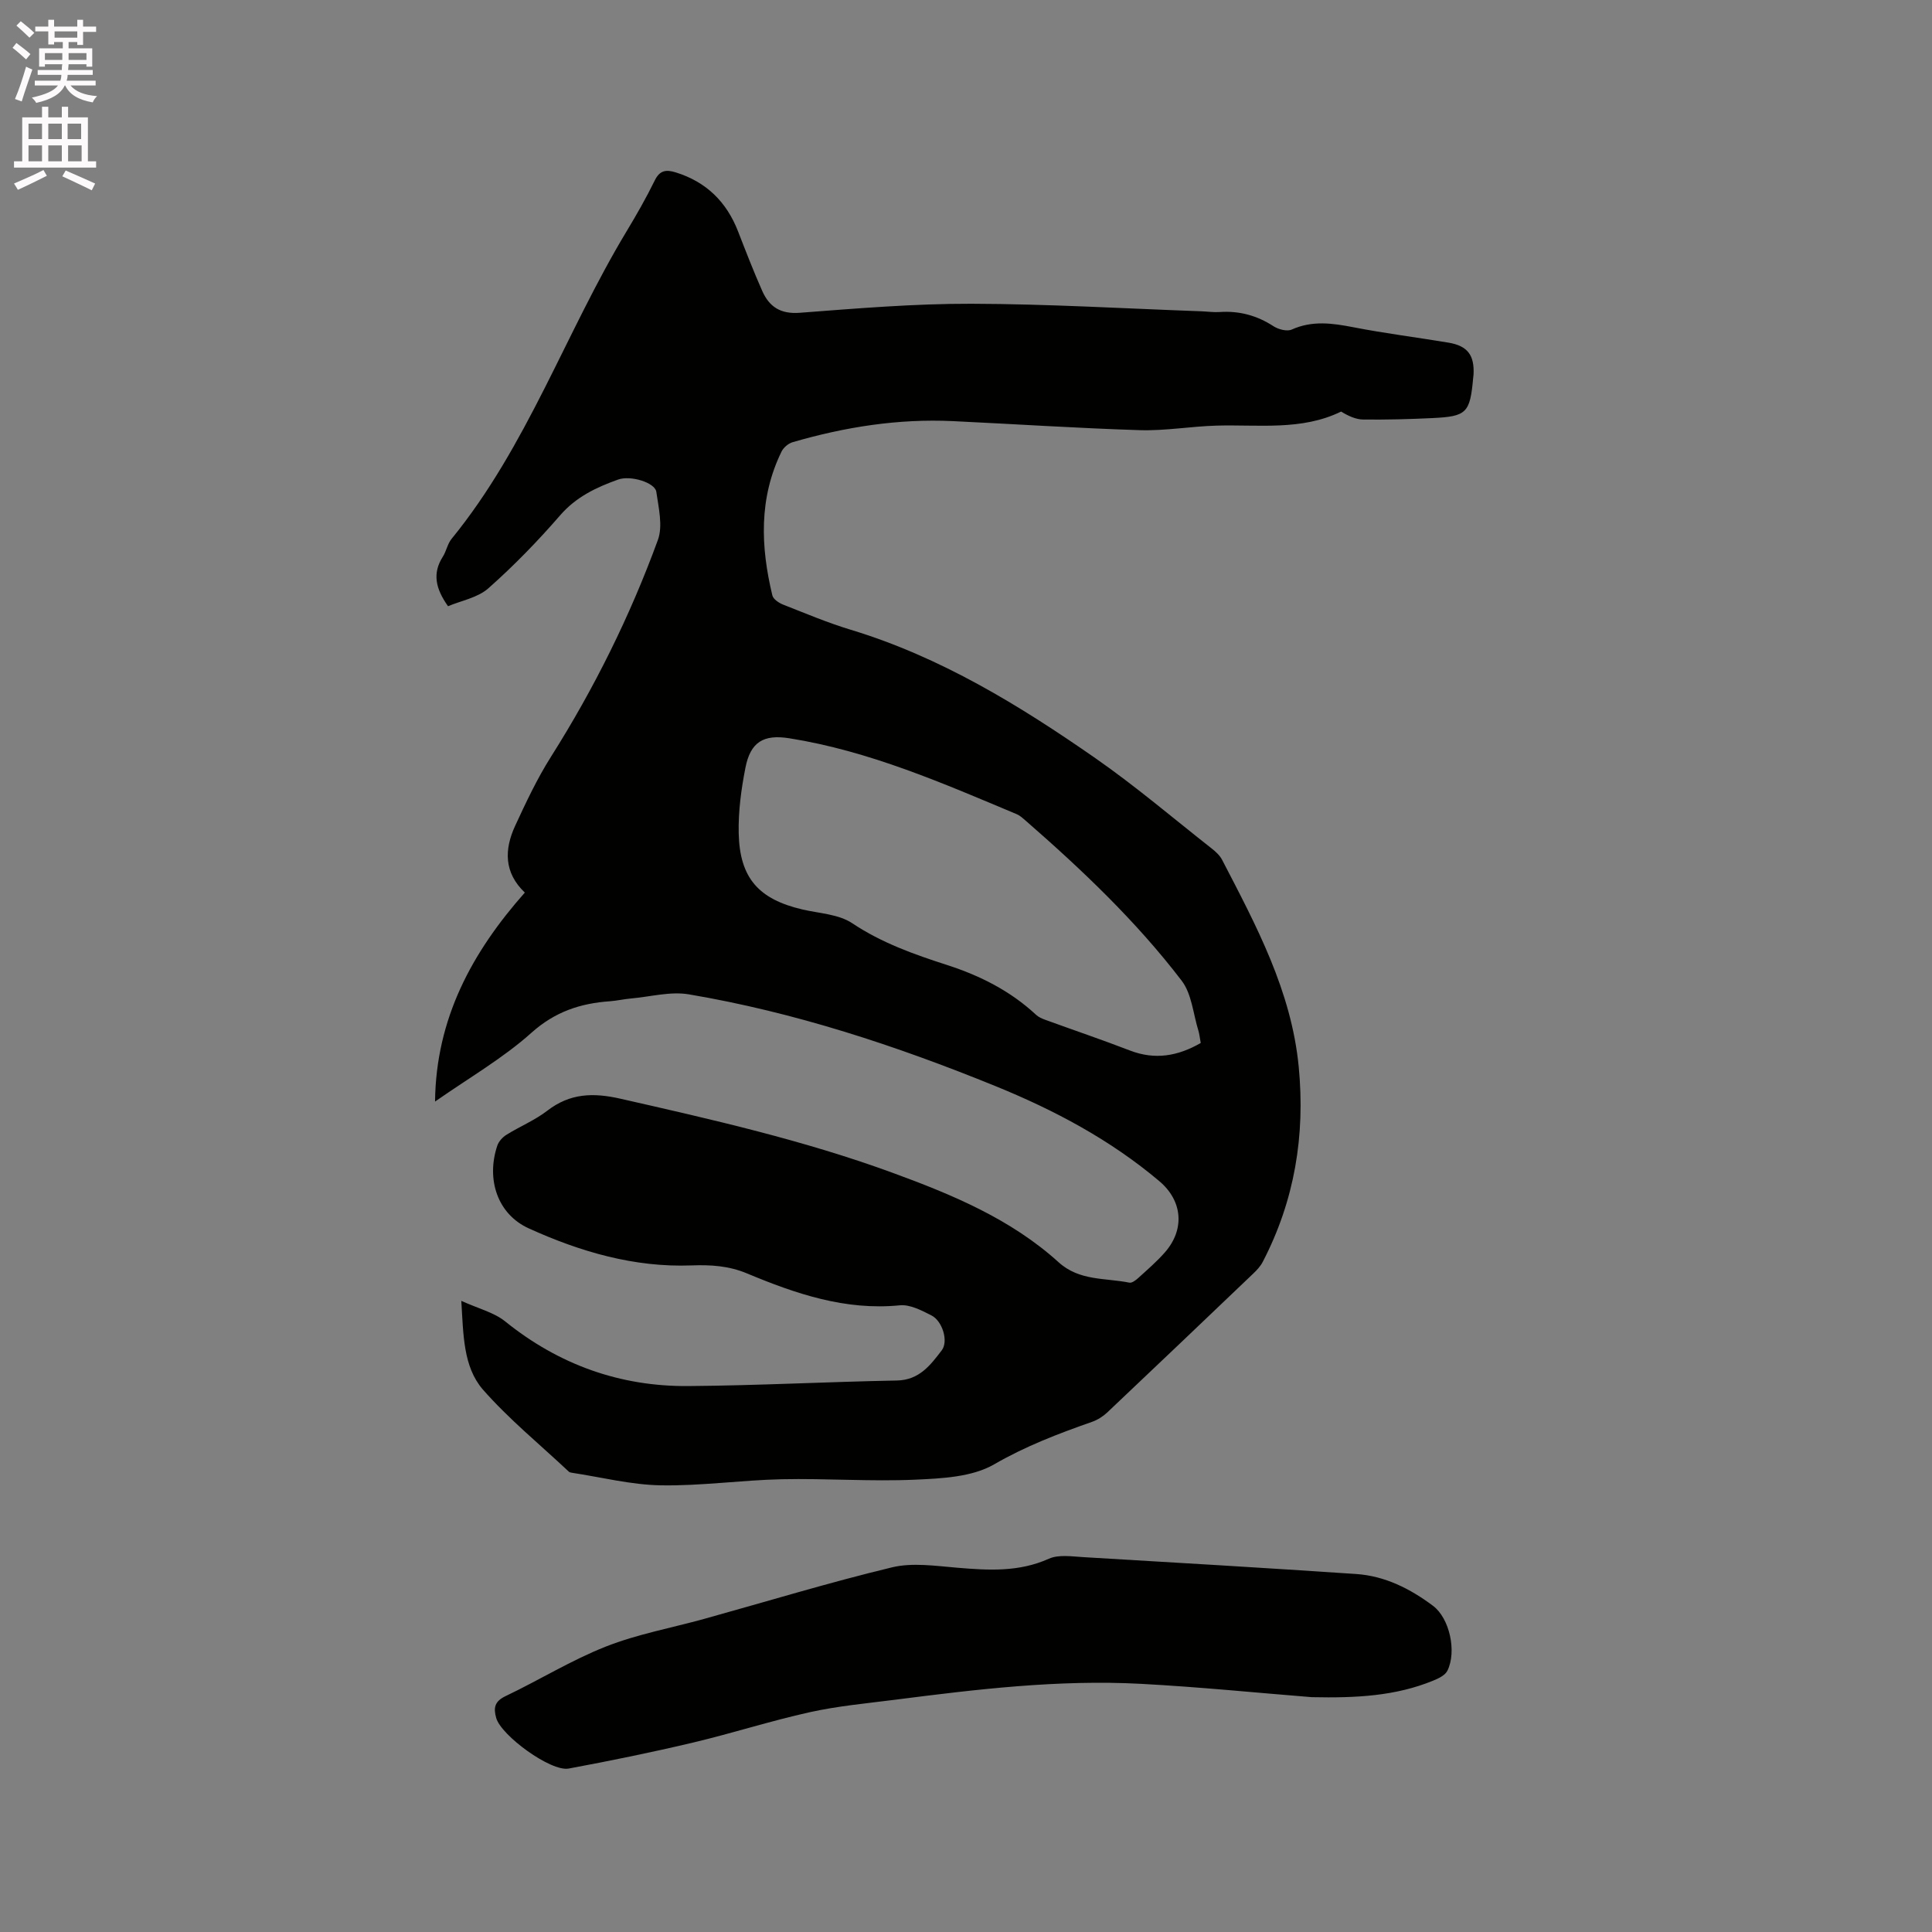
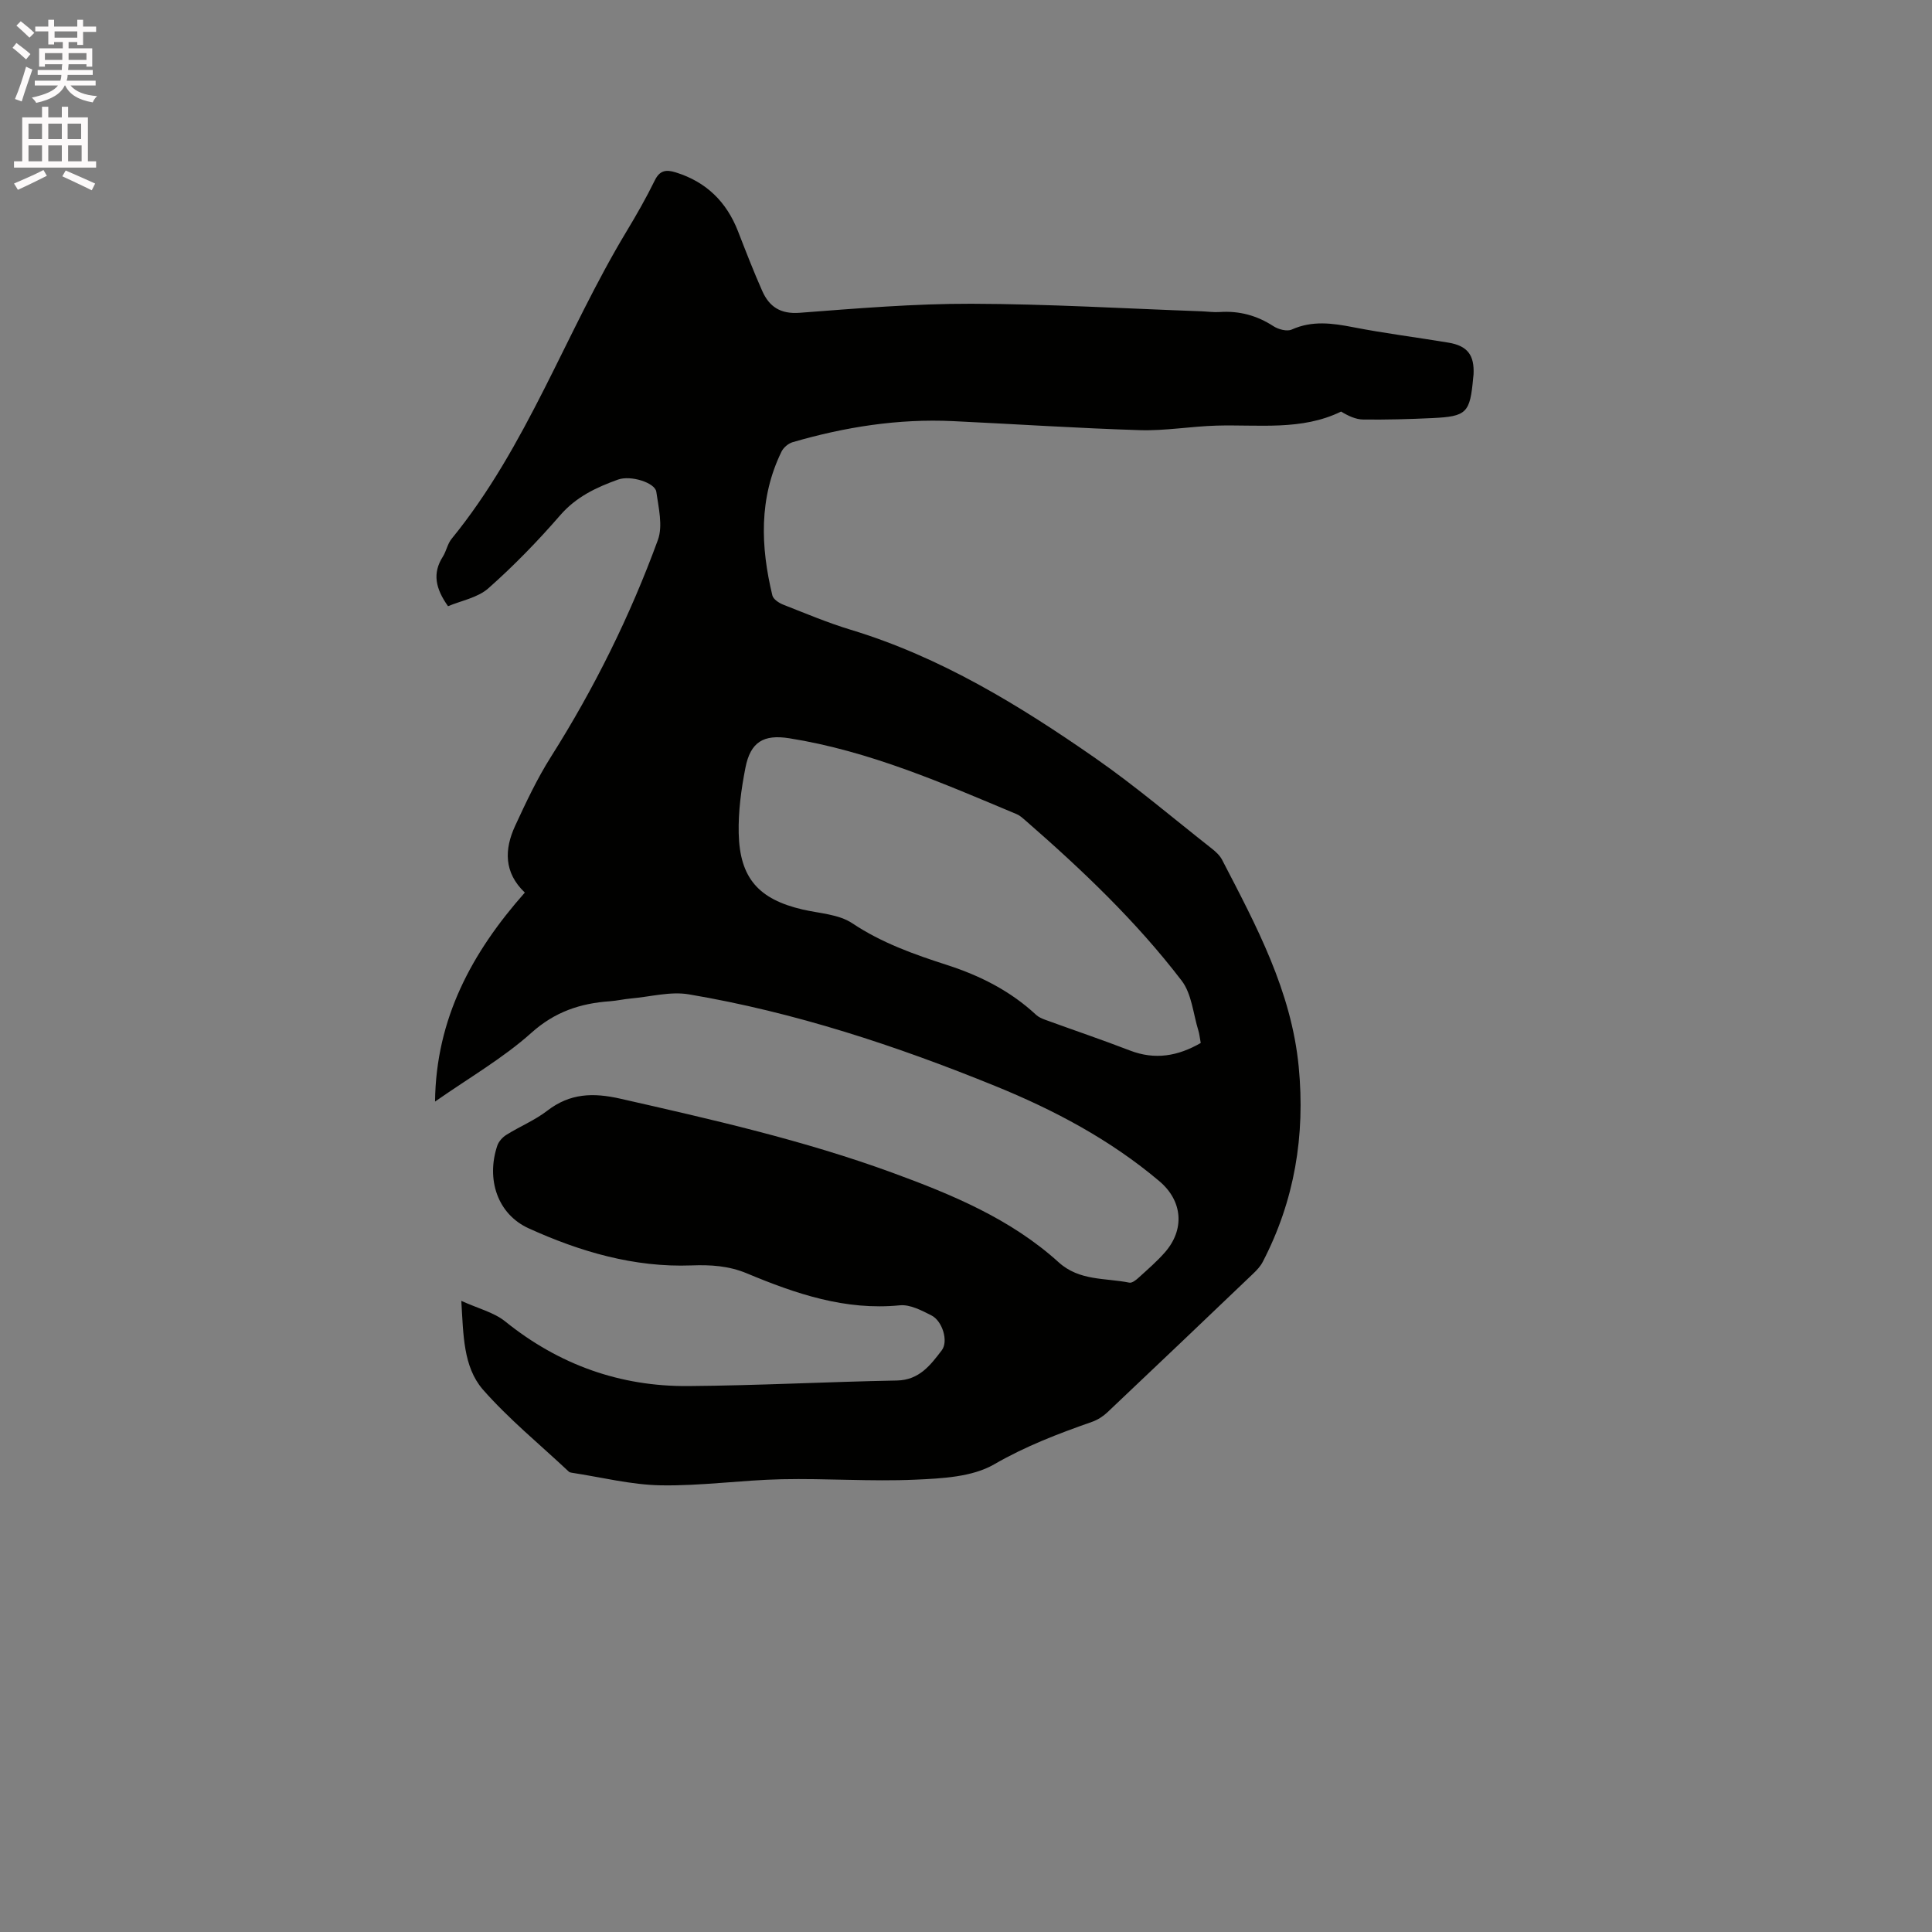
<svg xmlns="http://www.w3.org/2000/svg" enable-background="new 0 0 400 400" viewBox="0 0 400 400">
  <rect x="0" y="0" width="400" height="400" fill="#808080" stroke="none" />
  <path d="m2.6 9.9.8-1c.9.7 1.9 1.4 2.9 2.3l-.9 1.1c-1.1-1-2-1.8-2.8-2.4zm.5 10.6c.9-2.1 1.6-4.3 2.3-6.7.4.2.8.4 1.3.6-.7 2.1-1.5 4.3-2.2 6.6zm.3-15.2.9-.9c1 .8 2 1.6 2.8 2.4l-1 1c-.9-.9-1.8-1.7-2.7-2.5zm12.6-1.2h1.2v1.4h2.7v1.1h-2.7v2.7h-1.2v-.6h-1.8v1.3h4.9v3.8h-1.2v-.5h-3.7c0 .4-.1.9-.1 1.2h5.1v1h-5.2c0 .5-.1.9-.2 1.2h6v1h-5.2c1.1 1.3 2.9 2 5.5 2.2-.4.4-.7.8-.9 1.3-2.9-.5-4.8-1.6-5.7-3.5h-.1c-.8 1.7-2.7 2.9-5.9 3.6-.2-.4-.6-.8-.9-1.1 2.8-.6 4.6-1.4 5.4-2.5h-4.8v-1h5.3c.1-.3.2-.7.2-1.2h-4.9v-1h5c0-.4 0-.8.1-1.2h-3.6v.5h-1.2v-3.8h4.9v-1.3h-1.8v.5h-1.2v-2.7h-2.7v-1h2.7v-1.4h1.2v1.4h4.8zm-6.7 8.3h3.6c0-.4 0-.9 0-1.4h-3.6zm1.9-4.6h4.8v-1.3h-4.7v1.3zm6.7 3.2h-3.7v1.4h3.7z" fill="#fcfafa" />
  <path d="m8.7 22.1h1.3v2.2h2.8v-2.2h1.3v2.2h4.1v9.1h1.7v1.3h-17v-1.3h1.7v-9.1h4.1zm.3 13.1.7 1.2c-1.8.9-3.8 1.9-6 2.9-.2-.4-.5-.8-.8-1.3 2.3-1 4.4-1.9 6.1-2.8zm-3.1-6.4h2.8v-3.2h-2.8zm0 4.6h2.8v-3.3h-2.8zm4.1-4.6h2.8v-3.2h-2.8zm0 4.6h2.8v-3.3h-2.8zm3.6 1.9c2.1.9 4.1 1.8 6.1 2.7l-.7 1.4c-2.2-1.1-4.2-2-6.1-2.9zm3.2-9.7h-2.8v3.2h2.8zm-2.7 7.8h2.8v-3.3h-2.8z" fill="#fcfafa" />
  <g fill="#010100">
    <path d="m95.51 269.33c3.49 1.59 6.75 2.37 9.1 4.27 11.1 8.94 23.74 13.48 37.88 13.37 14.4-.11 28.8-.88 43.21-1.15 4.63-.09 6.95-3.2 9.28-6.25 1.43-1.87.13-6.09-2.14-7.23-2.03-1.03-4.42-2.29-6.52-2.09-11.31 1.12-21.57-2.39-31.68-6.61-3.76-1.57-7.49-1.8-11.46-1.65-11.89.45-23.07-2.84-33.71-7.67-6.49-2.95-8.83-10.16-6.52-17.1.29-.88 1.09-1.77 1.9-2.27 2.78-1.74 5.9-3.01 8.47-5 4.7-3.61 9.46-3.76 15.11-2.48 19.01 4.31 38 8.62 56.33 15.33 12.35 4.52 24.51 9.56 34.43 18.55 4.31 3.9 9.66 3.2 14.63 4.21.54.11 1.34-.51 1.86-.98 1.88-1.71 3.82-3.38 5.49-5.28 4.17-4.75 3.69-10.67-1.14-14.75-10.15-8.57-21.73-14.72-33.95-19.69-20.54-8.36-41.54-15.29-63.46-18.99-3.82-.65-7.95.5-11.94.85-1.48.13-2.93.47-4.41.58-6.13.43-11.39 2.17-16.26 6.54-5.85 5.24-12.82 9.25-19.94 14.23.19-17.16 7.62-30.88 18.59-43.27-4.36-4.15-4.25-8.95-2.01-13.81 2.25-4.87 4.55-9.77 7.41-14.29 8.98-14.2 16.4-29.17 22.15-44.91 1.06-2.91.14-6.68-.33-9.98-.27-1.88-5.29-3.46-7.92-2.52-4.48 1.61-8.66 3.56-11.98 7.39-4.63 5.34-9.59 10.45-14.88 15.13-2.21 1.95-5.62 2.55-8.34 3.7-2.61-3.68-3.26-6.83-1.08-10.25.73-1.15.97-2.66 1.81-3.69 15.66-19.18 23.62-42.74 36.22-63.65 2.08-3.45 4.08-6.95 5.85-10.56 1.04-2.13 2.37-2.28 4.34-1.67 6.32 1.96 10.52 6.09 12.9 12.2 1.61 4.14 3.21 8.28 5.01 12.34 1.45 3.27 3.76 4.83 7.75 4.53 11.83-.9 23.69-1.9 35.54-1.87 15.88.04 31.76.99 47.64 1.56 1.27.05 2.55.24 3.81.15 4.05-.27 7.69.72 11.11 2.94 1.02.66 2.8 1.13 3.78.69 4.24-1.9 8.36-1.33 12.7-.49 6.54 1.28 13.17 2.1 19.75 3.2 3.95.66 5.4 2.59 5.19 6.62-.01.21-.05.42-.07.63-.66 7.31-1.32 8.03-8.46 8.37-4.76.23-9.53.35-14.3.3-1.54-.02-3.08-.73-4.59-1.65-8.17 4-17.07 2.66-25.81 2.91-5.29.15-10.58 1.1-15.85.94-12.9-.4-25.79-1.26-38.69-1.87-11.33-.54-22.39 1.21-33.23 4.37-.88.26-1.86 1.1-2.27 1.93-4.72 9.65-4.34 19.68-1.9 29.79.19.78 1.35 1.55 2.23 1.9 4.63 1.82 9.23 3.76 13.98 5.2 18.61 5.64 34.94 15.65 50.69 26.61 8.33 5.8 16.09 12.42 24.08 18.7.82.64 1.66 1.42 2.13 2.32 7.07 13.63 14.36 27.17 15.87 42.9 1.36 14.19-.86 27.66-7.45 40.34-.47.91-1.22 1.72-1.98 2.44-10.04 9.59-20.1 19.18-30.19 28.72-.89.84-2.02 1.56-3.18 1.97-6.97 2.44-13.75 5.03-20.27 8.8-4.55 2.63-10.79 2.92-16.32 3.17-9.2.41-18.43-.29-27.65-.09-8.36.18-16.72 1.41-25.06 1.26-6.16-.11-12.29-1.68-18.43-2.61-.21-.03-.45-.09-.59-.22-6-5.64-12.44-10.89-17.84-17.05-4.02-4.71-3.99-11.2-4.42-18.31zm153.09-53.39c-.21-1.11-.27-1.86-.49-2.57-1.08-3.49-1.37-7.6-3.46-10.33-9.42-12.32-20.65-22.98-32.33-33.16-.56-.48-1.13-1.02-1.79-1.3-15.31-6.42-30.54-13.1-47.12-15.73-5.34-.85-8.04.78-9.08 6.12-.87 4.44-1.49 9.02-1.39 13.53.2 9.31 4.15 13.69 13.21 15.8 3.49.81 7.49.97 10.3 2.85 6.12 4.08 12.82 6.45 19.65 8.65 6.84 2.21 13.1 5.37 18.4 10.3.51.48 1.23.79 1.91 1.04 5.84 2.13 11.74 4.12 17.54 6.36 5.18 1.99 9.9 1.17 14.65-1.56z" />
-     <path d="m271.59 351.38c-11.08-.88-23.2-2.11-35.36-2.76-17.1-.91-34.05 1.13-50.97 3.3-5.88.75-11.82 1.29-17.59 2.57-8.13 1.8-16.08 4.37-24.18 6.29-8.53 2.02-17.13 3.78-25.75 5.38-3.7.69-13.99-6.84-15.01-10.48-.58-2.08-.35-3.42 1.93-4.51 6.97-3.32 13.61-7.44 20.76-10.26 6.54-2.58 13.6-3.86 20.42-5.75 12.94-3.59 25.8-7.52 38.85-10.66 4.25-1.02 9-.29 13.49.08 6.47.54 12.76.93 18.97-1.86 2.03-.91 4.77-.47 7.17-.33 18.82 1.11 37.63 2.22 56.44 3.49 5.97.4 11.21 3.05 15.92 6.58 3.45 2.58 4.95 9.48 2.99 13.44-.47.96-1.87 1.62-2.98 2.07-7.72 3.16-15.83 3.61-25.1 3.41z" />
  </g>
</svg>